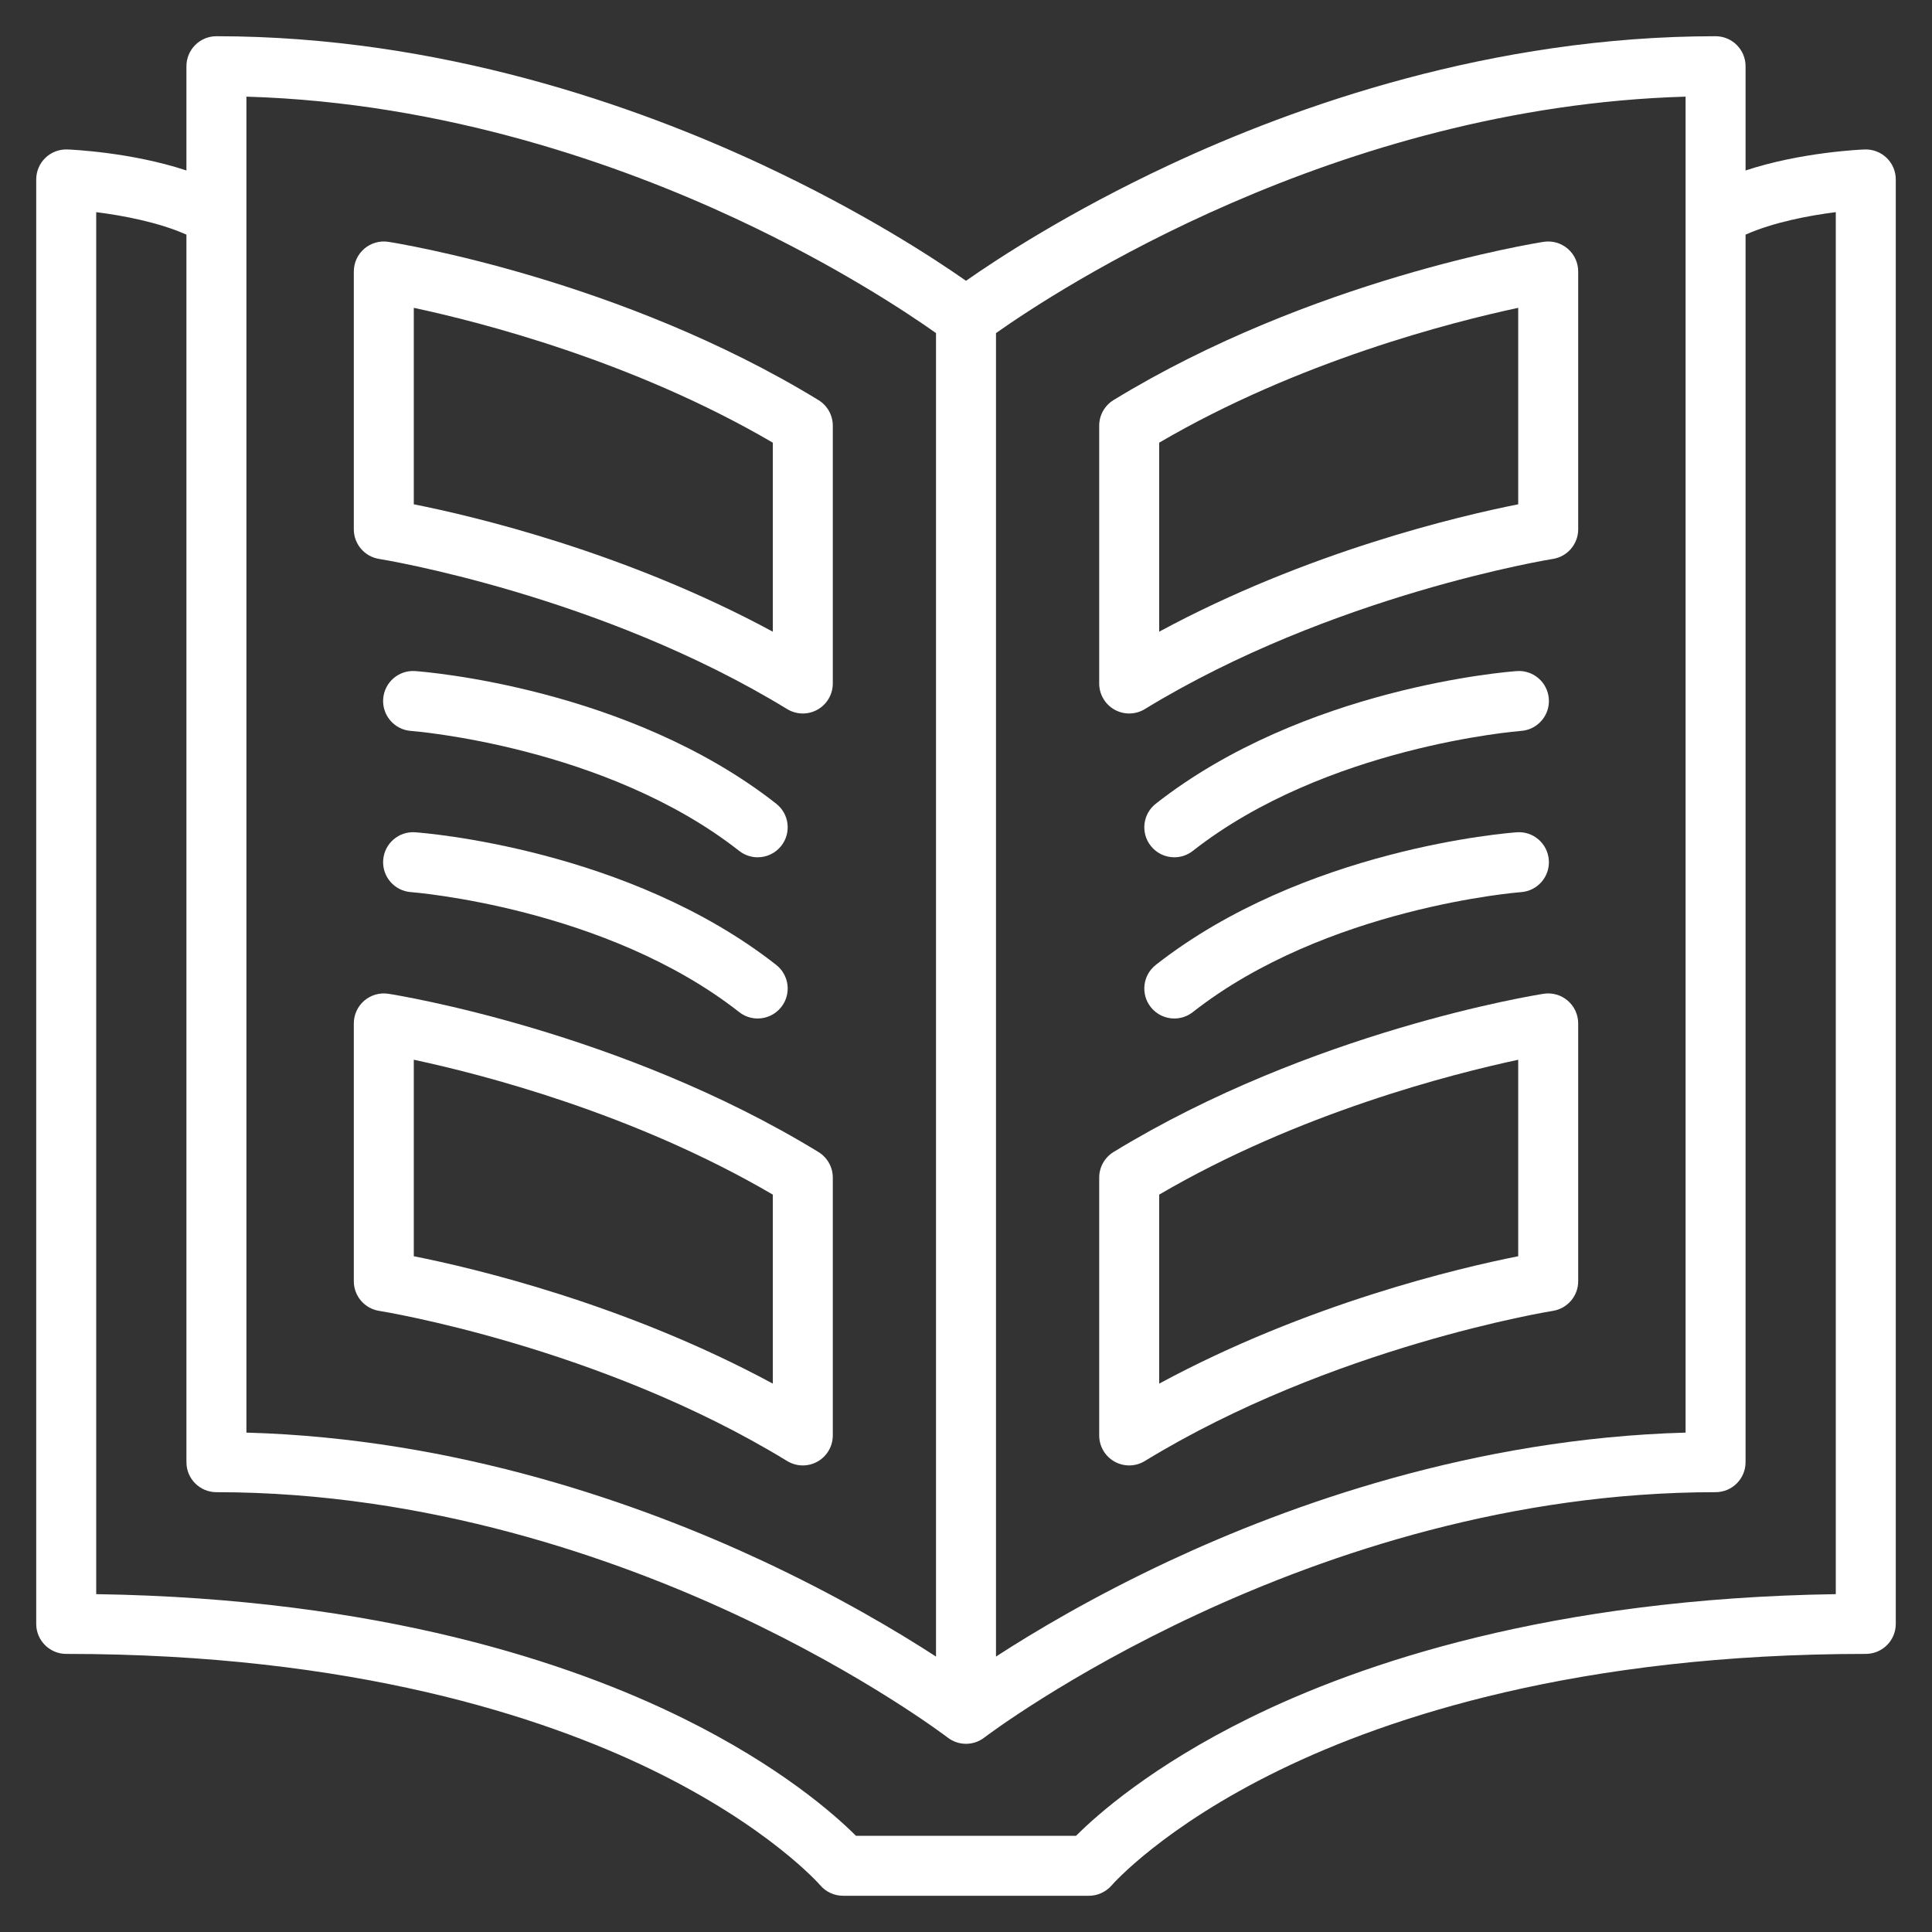
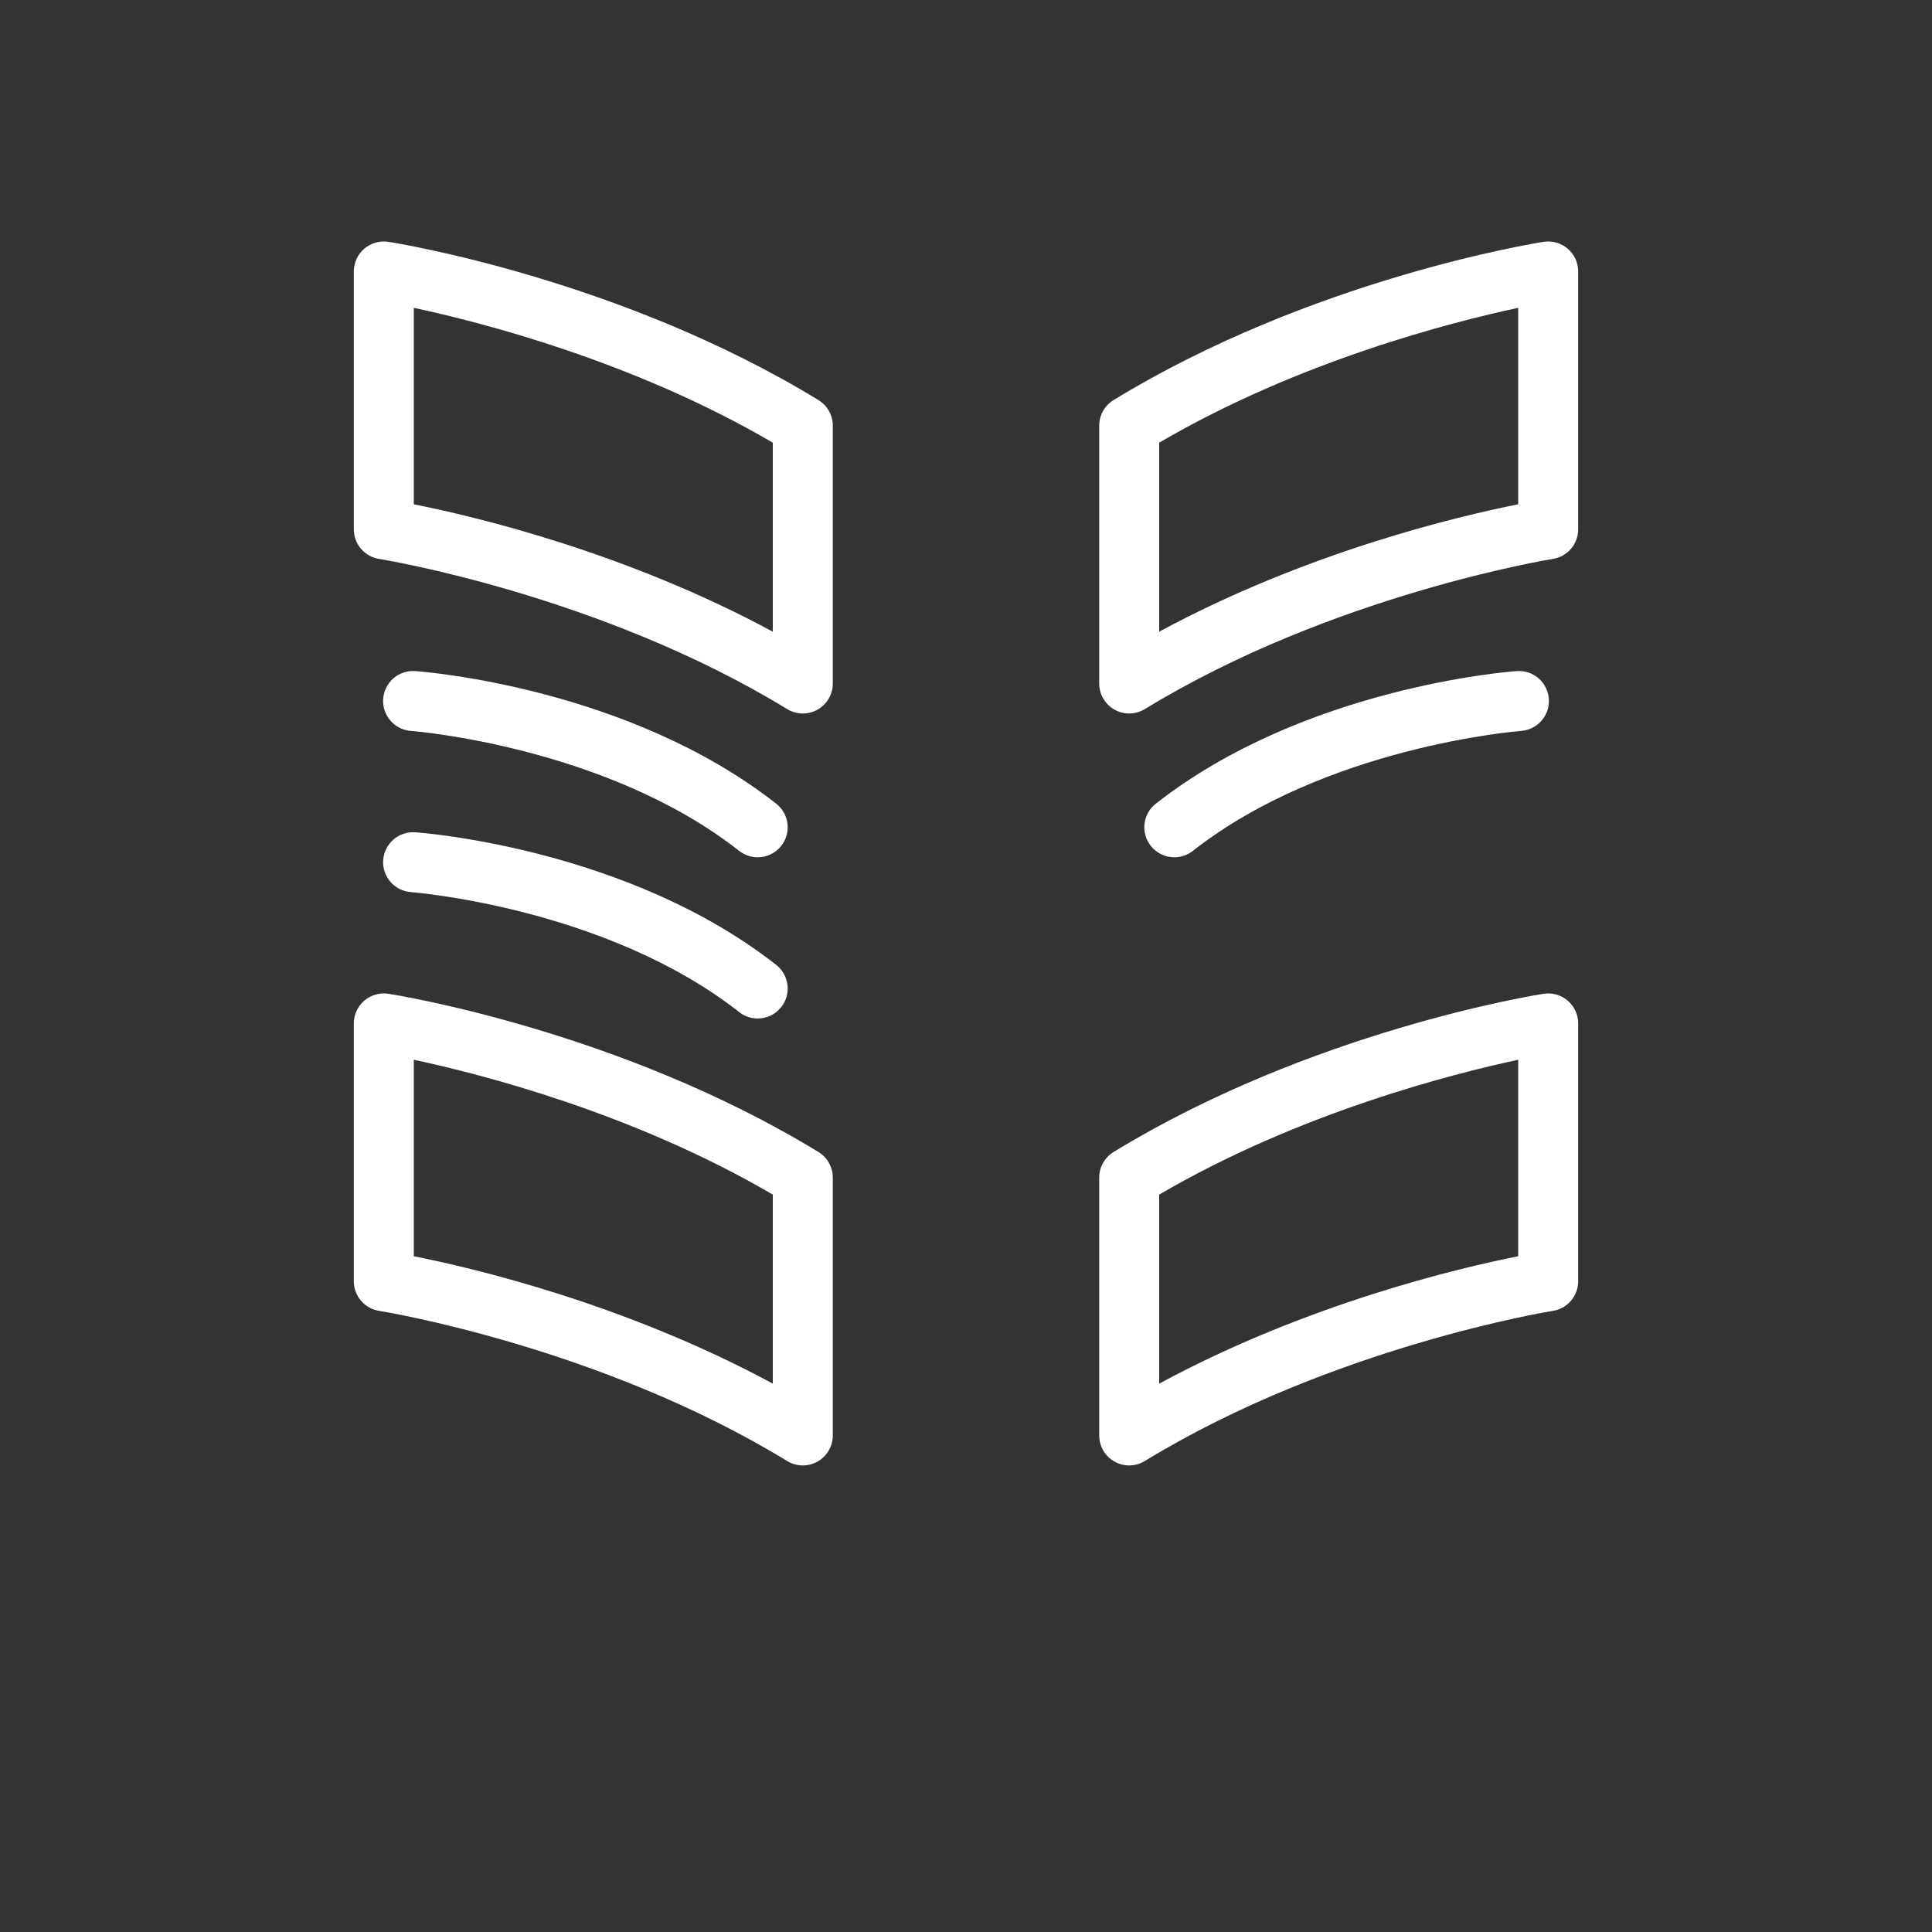
<svg xmlns="http://www.w3.org/2000/svg" width="1080" zoomAndPan="magnify" viewBox="0 0 810 810" height="1080" preserveAspectRatio="xMidYMid meet" version="1.0">
  <rect x="0" y="0" width="810" height="810" fill="#333333" stroke="none" />
  <defs>
    <clipPath id="d36500c850">
      <path d="M 403.125 403.125 L 406.875 403.125 L 406.875 406.875 L 403.125 406.875 Z M 403.125 403.125 " clip-rule="nonzero" />
    </clipPath>
    <clipPath id="ec34a48b73">
      <path d="M 0.125 0.125 L 3.875 0.125 L 3.875 3.875 L 0.125 3.875 Z M 0.125 0.125 " clip-rule="nonzero" />
    </clipPath>
    <clipPath id="0b66ac1624">
-       <rect x="0" width="4" y="0" height="4" />
-     </clipPath>
+       </clipPath>
    <clipPath id="c3fb554d3e">
-       <path d="M 15.188 15.188 L 795 15.188 L 795 795 L 15.188 795 Z M 15.188 15.188 " clip-rule="nonzero" />
-     </clipPath>
+       </clipPath>
  </defs>
  <g clip-path="url(#d36500c850)">
    <g transform="matrix(1, 0, 0, 1, 403, 403)">
      <g clip-path="url(#0b66ac1624)">
        <g clip-path="url(#ec34a48b73)">
          <path fill="#c3bb90" d="M 0.125 0.125 L 3.875 0.125 L 3.875 3.875 L 0.125 3.875 Z M 0.125 0.125 " fill-opacity="1" fill-rule="nonzero" />
        </g>
      </g>
    </g>
  </g>
  <path fill="#ffffff" d="M 158.961 234.336 C 159.879 234.48 251.543 249.328 330.023 297.289 C 332.035 298.516 334.305 299.133 336.578 299.133 C 338.699 299.133 340.816 298.598 342.73 297.527 C 346.699 295.301 349.156 291.109 349.156 286.559 L 349.156 178.461 C 349.156 174.082 346.875 170.016 343.137 167.734 C 260.258 117.082 166.793 102.012 162.855 101.395 C 159.227 100.828 155.531 101.875 152.738 104.262 C 149.945 106.652 148.34 110.145 148.34 113.816 L 148.34 221.914 C 148.336 228.105 152.848 233.375 158.961 234.336 Z M 173.484 129.059 C 201.562 135.062 265.652 151.441 324.004 185.594 L 324.004 264.836 C 261.926 231.293 198.246 216.344 173.484 211.43 Z M 173.484 129.059 " fill-opacity="1" fill-rule="nonzero" />
  <path fill="#ffffff" d="M 336.578 614.387 C 338.699 614.387 340.816 613.852 342.73 612.781 C 346.699 610.559 349.156 606.363 349.156 601.812 L 349.156 493.719 C 349.156 489.336 346.875 485.273 343.137 482.988 C 260.258 432.336 166.793 417.266 162.855 416.648 C 159.227 416.086 155.531 417.129 152.738 419.516 C 149.945 421.906 148.34 425.398 148.34 429.074 L 148.34 537.168 C 148.34 543.363 152.848 548.633 158.969 549.59 C 159.883 549.734 251.375 564.477 330.023 612.543 C 332.035 613.77 334.305 614.387 336.578 614.387 Z M 324.004 580.09 C 261.926 546.547 198.246 531.598 173.484 526.684 L 173.484 444.301 C 201.535 450.285 265.551 466.625 324.004 500.848 Z M 324.004 580.09 " fill-opacity="1" fill-rule="nonzero" />
  <path fill="#ffffff" d="M 325.434 336.957 C 263.359 288.238 177.699 281.613 174.082 281.355 C 167.176 280.848 161.148 286.066 160.652 292.988 C 160.152 299.914 165.359 305.934 172.281 306.438 C 173.094 306.496 254 312.863 309.906 356.738 C 312.207 358.543 314.945 359.422 317.66 359.422 C 321.391 359.422 325.082 357.77 327.562 354.609 C 331.848 349.148 330.895 341.242 325.434 336.957 Z M 325.434 336.957 " fill-opacity="1" fill-rule="nonzero" />
  <path fill="#ffffff" d="M 325.434 404.543 C 263.359 355.828 177.699 349.199 174.082 348.941 C 167.176 348.43 161.148 353.656 160.652 360.578 C 160.152 367.5 165.359 373.52 172.281 374.023 C 173.094 374.082 254 380.453 309.906 424.324 C 312.207 426.133 314.945 427.008 317.66 427.008 C 321.391 427.008 325.082 425.355 327.562 422.195 C 331.848 416.734 330.895 408.832 325.434 404.543 Z M 325.434 404.543 " fill-opacity="1" fill-rule="nonzero" />
  <g clip-path="url(#c3fb554d3e)">
    <path fill="#ffffff" d="M 790.965 66.172 C 788.504 63.801 785.188 62.547 781.77 62.66 C 780.41 62.715 755.113 63.762 731.836 71.473 L 731.836 27.762 C 731.836 20.816 726.207 15.188 719.262 15.188 C 625.391 15.188 542.957 44.516 490.336 69.117 C 448.172 88.832 418.285 108.414 405 117.723 C 391.715 108.414 361.828 88.832 319.664 69.117 C 267.039 44.516 184.609 15.188 90.738 15.188 C 83.793 15.188 78.164 20.816 78.164 27.762 L 78.164 71.469 C 54.887 63.762 29.59 62.711 28.23 62.66 C 24.805 62.547 21.496 63.801 19.035 66.168 C 16.578 68.543 15.188 71.812 15.188 75.227 L 15.188 680.828 C 15.188 687.773 20.816 693.406 27.762 693.406 C 148.16 693.406 227.758 719.832 273.328 742.004 C 322.512 765.934 343.672 790.16 343.852 790.363 C 346.238 793.184 349.75 794.812 353.445 794.812 L 456.551 794.812 C 460.215 794.812 463.727 793.176 466.117 790.398 C 466.324 790.156 487.484 765.934 536.672 742.004 C 582.242 719.832 661.84 693.406 782.234 693.406 C 789.18 693.406 794.812 687.773 794.812 680.828 L 794.812 75.227 C 794.812 71.812 793.422 68.543 790.965 66.172 Z M 417.574 139.656 C 442.527 122.012 559.875 44.773 706.688 40.52 L 706.688 600.629 C 618.051 603.082 540.594 630.887 490.336 654.387 C 458.422 669.309 433.547 684.152 417.574 694.523 Z M 103.312 40.52 C 187.09 42.969 260.578 69.324 308.379 91.605 C 351.109 111.523 381.168 131.668 392.426 139.648 L 392.426 694.523 C 376.453 684.152 351.582 669.309 319.664 654.387 C 269.406 630.887 191.949 603.078 103.312 600.629 Z M 769.664 668.352 C 650.34 670.148 570.422 697.332 523.902 720.254 C 482.887 740.465 459.934 760.871 451.141 769.664 L 358.859 769.664 C 350.066 760.871 327.109 740.465 286.098 720.254 C 239.578 697.328 159.66 670.148 40.336 668.352 L 40.336 88.945 C 51.66 90.367 66.637 93.23 78.164 98.375 L 78.164 613.031 C 78.164 619.977 83.793 625.605 90.738 625.605 C 179.715 625.605 258.203 653.484 308.379 676.871 C 362.84 702.258 396.711 728.016 397.328 728.488 C 399.59 730.227 402.293 731.098 405 731.098 C 407.703 731.098 410.41 730.227 412.672 728.488 C 414.008 727.461 548.27 625.605 719.262 625.605 C 726.207 625.605 731.836 619.977 731.836 613.031 L 731.836 98.375 C 743.363 93.23 758.344 90.367 769.664 88.945 Z M 769.664 668.352 " fill-opacity="1" fill-rule="nonzero" />
  </g>
  <path fill="#ffffff" d="M 467.27 297.523 C 469.184 298.598 471.301 299.133 473.418 299.133 C 475.695 299.133 477.969 298.512 479.977 297.285 C 558.457 249.328 650.121 234.48 651.035 234.336 C 657.152 233.379 661.664 228.109 661.664 221.914 L 661.664 113.816 C 661.664 110.145 660.059 106.652 657.262 104.262 C 654.473 101.875 650.77 100.828 647.145 101.395 C 643.207 102.012 549.746 117.082 466.863 167.73 C 463.125 170.016 460.844 174.082 460.844 178.461 L 460.844 286.559 C 460.844 291.105 463.301 295.301 467.27 297.523 Z M 485.996 185.594 C 544.348 151.441 608.438 135.062 636.516 129.059 L 636.516 211.43 C 611.754 216.344 548.074 231.293 485.996 264.836 Z M 485.996 185.594 " fill-opacity="1" fill-rule="nonzero" />
  <path fill="#ffffff" d="M 467.27 612.781 C 469.184 613.852 471.301 614.387 473.418 614.387 C 475.695 614.387 477.969 613.77 479.977 612.539 C 558.457 564.578 650.121 549.734 651.035 549.59 C 657.152 548.633 661.664 543.359 661.664 537.168 L 661.664 429.07 C 661.664 425.395 660.059 421.906 657.262 419.516 C 654.473 417.129 650.773 416.082 647.145 416.648 C 643.207 417.266 549.746 432.336 466.863 482.984 C 463.125 485.27 460.848 489.336 460.848 493.715 L 460.848 601.812 C 460.844 606.359 463.301 610.555 467.27 612.781 Z M 485.996 500.848 C 544.348 466.695 608.438 450.316 636.516 444.312 L 636.516 526.684 C 611.754 531.598 548.074 546.547 485.996 580.09 Z M 485.996 500.848 " fill-opacity="1" fill-rule="nonzero" />
  <path fill="#ffffff" d="M 492.34 359.422 C 495.055 359.422 497.793 358.547 500.094 356.742 C 555.824 313 636.402 306.539 637.707 306.438 C 644.637 305.945 649.852 299.926 649.355 293 C 648.859 286.074 642.836 280.844 635.918 281.355 C 632.301 281.613 546.641 288.238 484.57 336.957 C 479.105 341.242 478.152 349.148 482.441 354.609 C 484.918 357.773 488.609 359.422 492.34 359.422 Z M 492.34 359.422 " fill-opacity="1" fill-rule="nonzero" />
-   <path fill="#ffffff" d="M 482.438 422.199 C 484.922 425.359 488.609 427.012 492.34 427.012 C 495.055 427.012 497.793 426.133 500.094 424.328 C 556 380.453 636.91 374.086 637.719 374.027 C 644.641 373.527 649.852 367.512 649.355 360.59 C 648.859 353.664 642.848 348.426 635.918 348.941 C 632.301 349.199 546.641 355.828 484.57 404.543 C 479.105 408.832 478.152 416.734 482.438 422.199 Z M 482.438 422.199 " fill-opacity="1" fill-rule="nonzero" />
</svg>